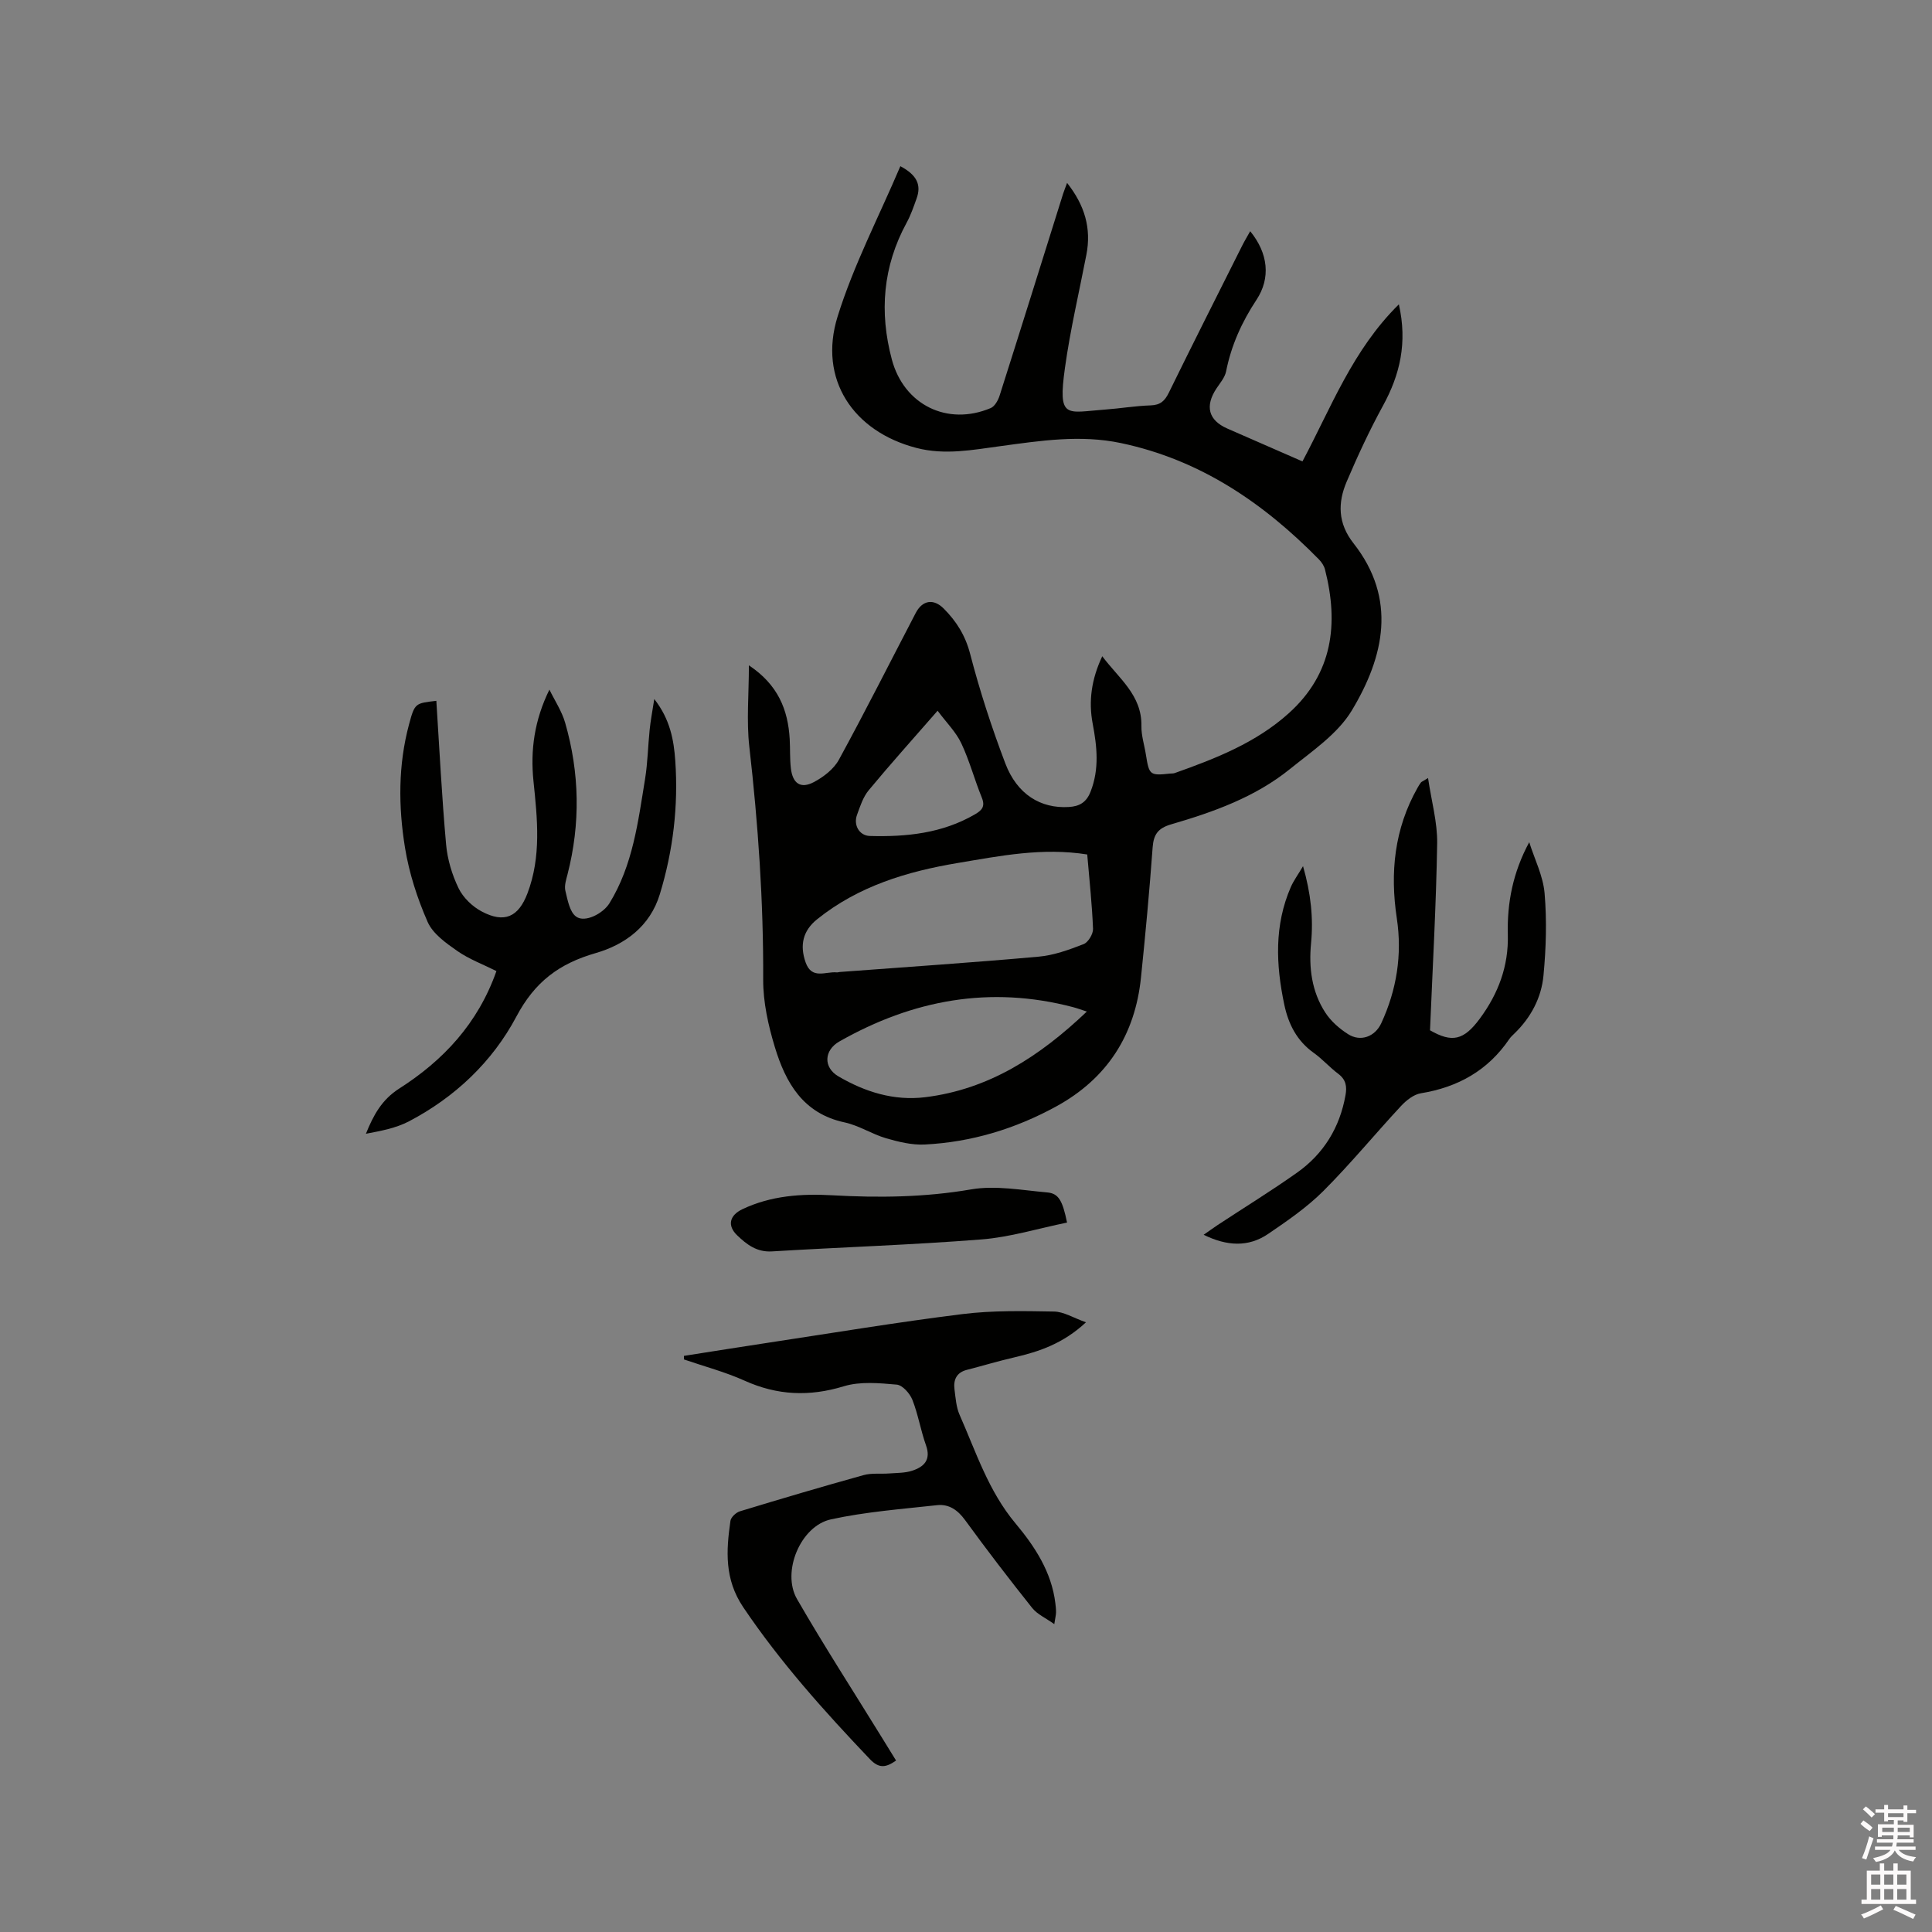
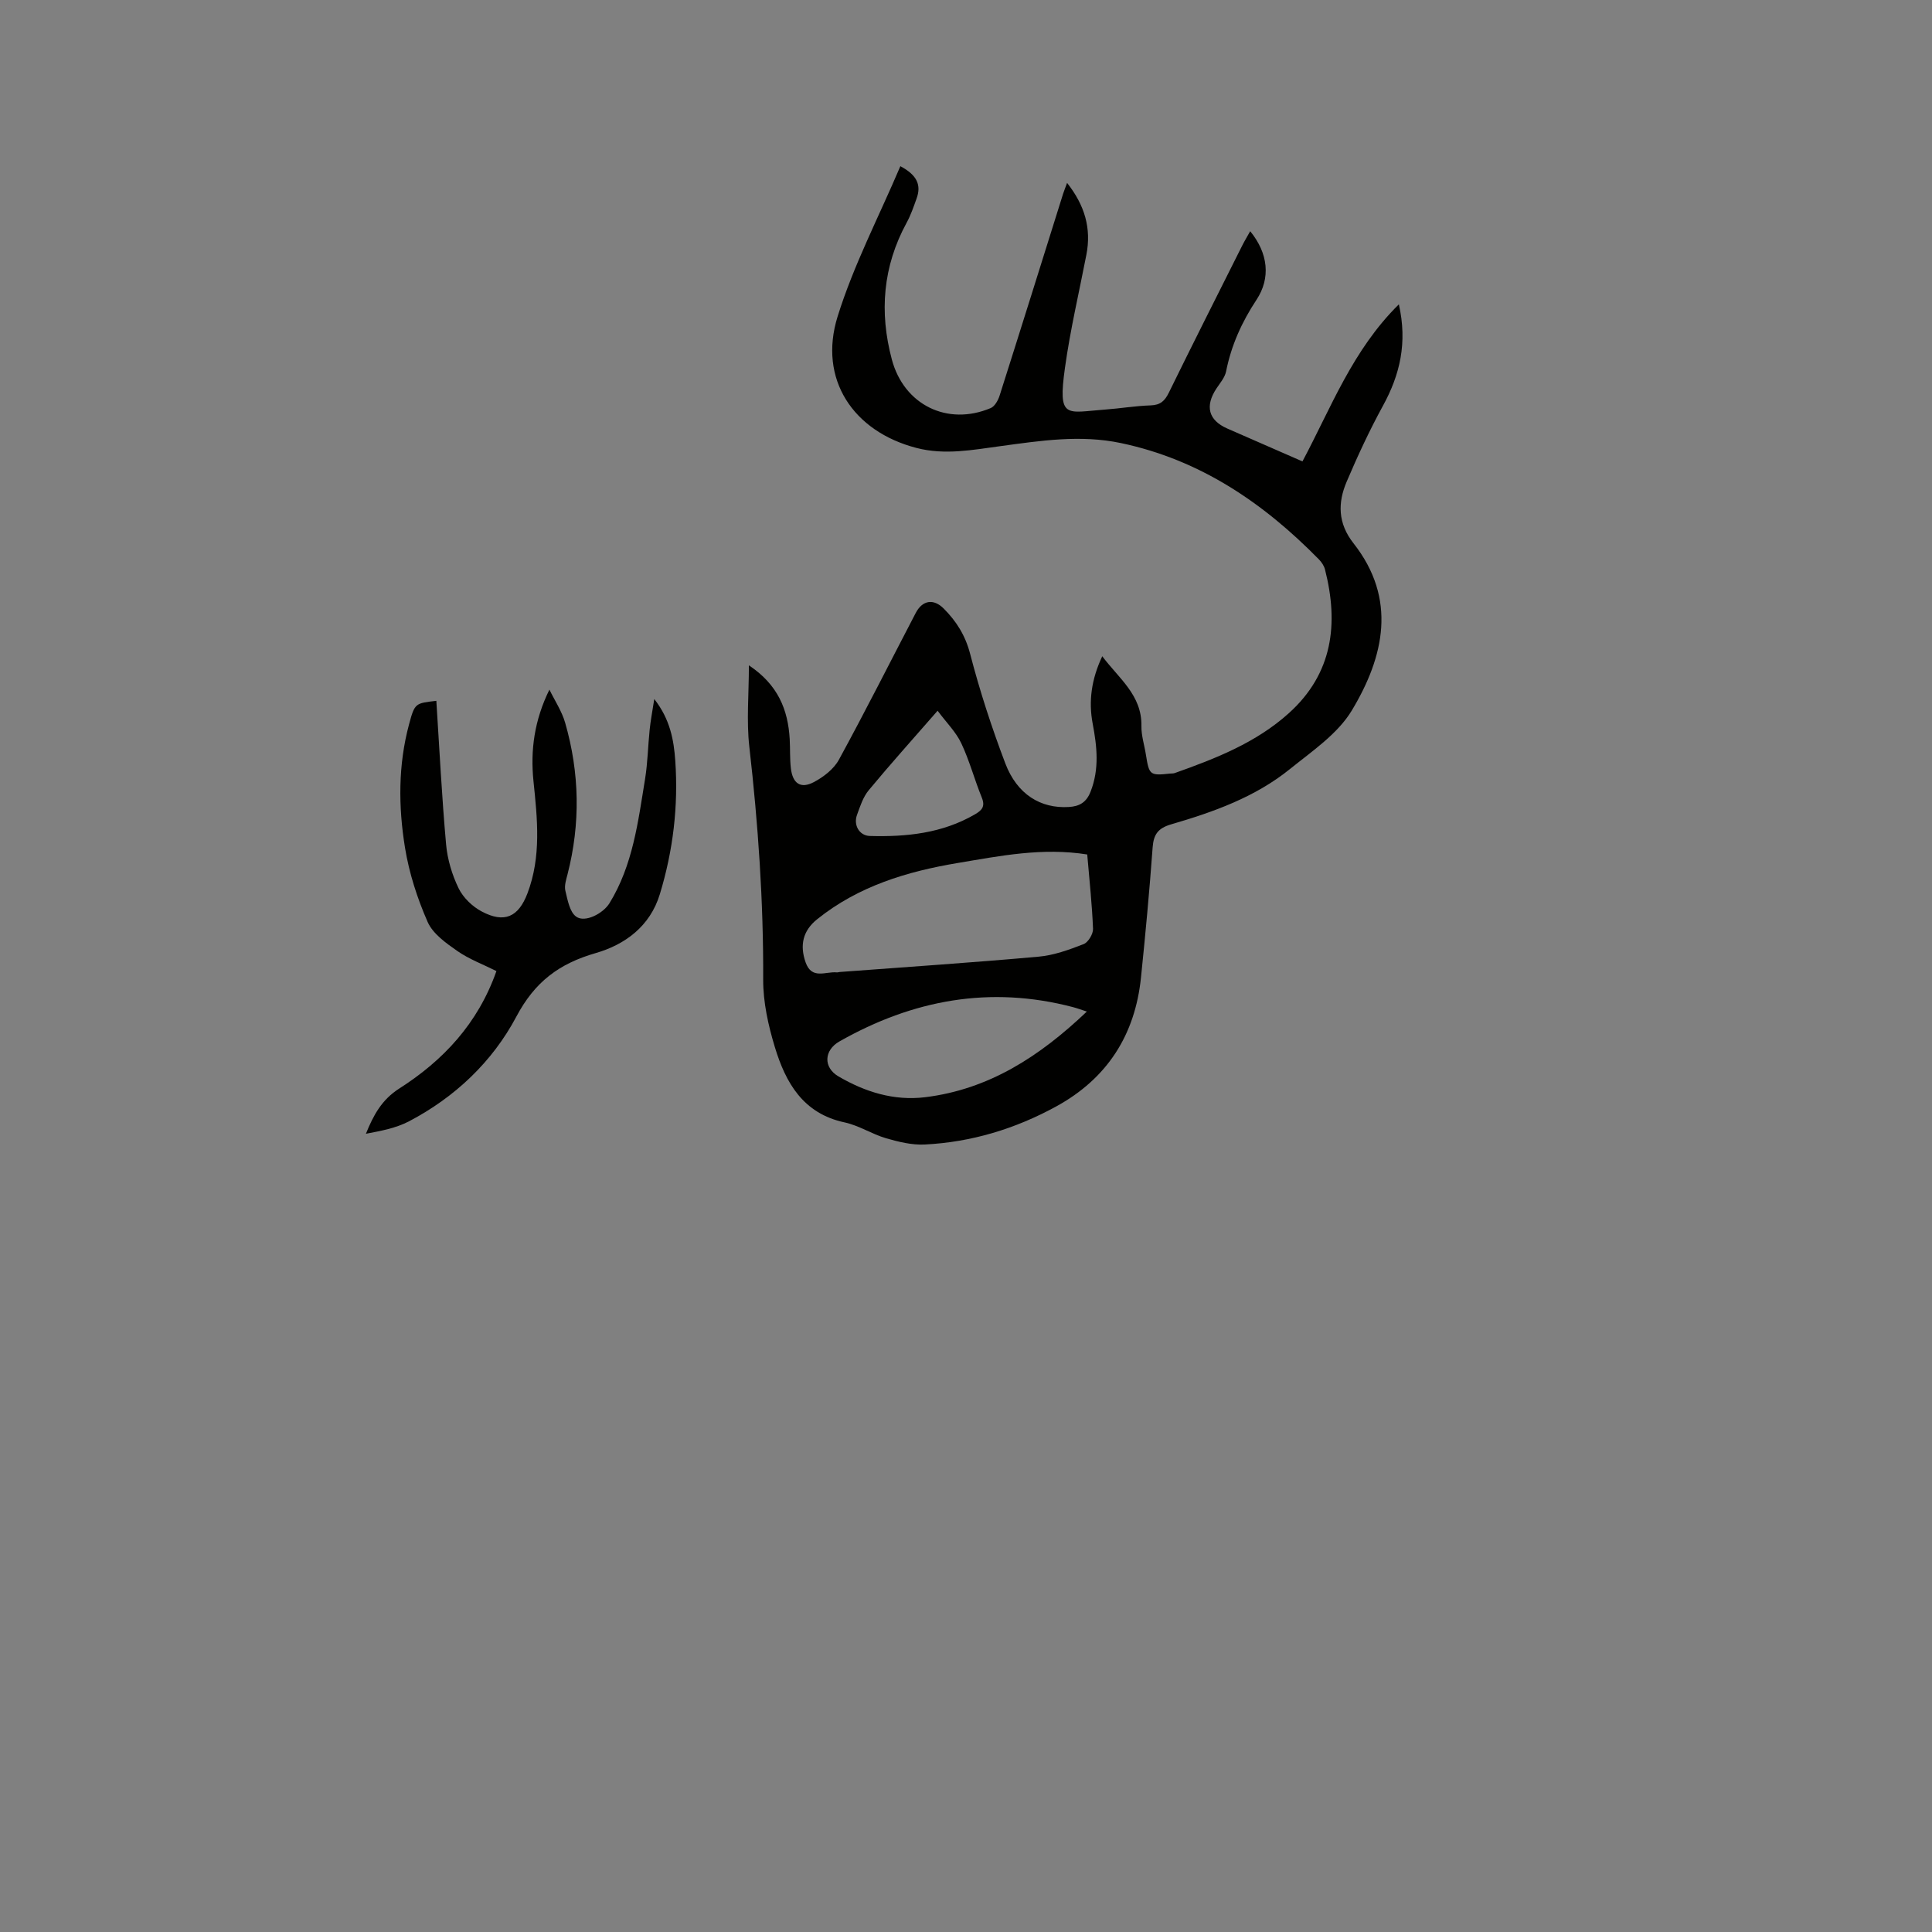
<svg xmlns="http://www.w3.org/2000/svg" enable-background="new 0 0 400 400" viewBox="0 0 400 400">
  <rect x="0" y="0" width="400" height="400" fill="#808080" stroke="none" />
-   <path d="m385.2 377.6.6-.7c.6.4 1.3.9 1.9 1.5l-.6.7c-.8-.5-1.4-1-1.9-1.5zm.3 7.1c.6-1.4 1.1-2.9 1.5-4.5.3.1.6.3.9.4-.5 1.4-1 2.9-1.5 4.4zm.2-10.1.6-.6c.7.5 1.3 1.1 1.9 1.6l-.7.7c-.6-.6-1.2-1.2-1.8-1.7zm8.4-.8h.8v.9h1.8v.7h-1.8v1.8h-.8v-.3h-1.2v.9h3.3v2.6h-.8v-.4h-2.5c0 .3 0 .6-.1.8h3.4v.7h-3.5c0 .3-.1.6-.1.8h4v.7h-3.5c.7.9 1.9 1.3 3.6 1.5-.2.2-.4.5-.6.9-1.9-.3-3.2-1.1-3.8-2.3-.5 1.1-1.8 2-3.9 2.4-.2-.3-.4-.5-.6-.8 1.9-.4 3.1-.9 3.6-1.7h-3.2v-.7h3.5c.1-.2.1-.5.2-.8h-3.3v-.7h3.4c0-.2 0-.5 0-.8h-2.4v.3h-.8v-2.6h3.3v-.9h-1.2v.3h-.8v-1.8h-1.8v-.7h1.8v-.9h.8v.9h3.2zm-4.4 5.5h2.4c0-.3 0-.6 0-.9h-2.4zm1.2-3.1h3.2v-.8h-3.2zm4.4 2.2h-2.4v.9h2.5v-.9z" fill="#fcfafa" />
-   <path d="m389.2 385.8h.9v1.5h1.9v-1.5h.9v1.5h2.7v6h1.1v.9h-11.3v-.9h1.1v-6h2.7zm.2 8.7.5.8c-1.2.6-2.5 1.3-4 1.9-.2-.3-.3-.6-.6-.8 1.6-.6 3-1.3 4.1-1.9zm-2-4.3h1.9v-2.1h-1.9zm0 3.1h1.9v-2.2h-1.9zm2.7-3.1h1.9v-2.1h-1.9zm0 3.1h1.9v-2.2h-1.9zm2.4 1.3c1.4.6 2.7 1.2 4.1 1.8l-.5.9c-1.5-.7-2.8-1.4-4.1-1.9zm2.2-6.5h-1.9v2.1h1.9zm-1.9 5.2h1.9v-2.2h-1.9z" fill="#fcfafa" />
  <g fill="#010100">
    <path d="m155.05 137.75c6.04 4.02 8.1 9.2 8.45 15.27.11 2.01.01 4.04.24 6.03.36 3.17 2.02 4.32 4.75 2.88 2.01-1.06 4.13-2.69 5.19-4.63 5.48-10.03 10.62-20.25 15.91-30.39 1.39-2.67 3.7-3.02 5.8-.91 2.64 2.65 4.48 5.57 5.47 9.39 1.99 7.66 4.46 15.24 7.27 22.64 2.45 6.46 7.34 9.4 13.15 9.05 2.23-.13 3.65-.97 4.51-3.17 1.84-4.68 1.34-9.33.44-14.07-.89-4.7-.25-9.24 1.98-13.97 3.46 4.62 8.22 8.04 8.11 14.44-.04 1.98.62 3.97.93 5.95.67 4.22.82 4.35 5 3.9.32-.03.66 0 .95-.1 8.48-3.01 16.86-6.28 23.66-12.42 9.08-8.2 10.33-18.48 7.47-29.72-.19-.76-.7-1.53-1.26-2.1-11.5-11.72-24.62-20.64-41.01-24.09-8.4-1.77-16.67-.48-24.95.64-5.78.78-11.48 1.89-17.33.38-13.17-3.4-20.39-14.26-16.37-27.2 3.3-10.62 8.53-20.63 13-31.14 3.49 1.85 4.37 3.92 3.35 6.72-.61 1.69-1.19 3.41-2.05 4.98-4.92 9.03-5.69 18.51-3.06 28.33 2.51 9.39 11.5 13.82 20.46 10.05.84-.35 1.54-1.61 1.85-2.59 4.43-13.92 8.78-27.86 13.15-41.8.19-.59.43-1.17.82-2.23 3.66 4.64 5.06 9.41 3.99 14.89-1.51 7.79-3.34 15.54-4.43 23.38-1.51 10.78.27 9.24 8.26 8.66 3.17-.23 6.32-.77 9.49-.87 2-.07 2.92-.92 3.76-2.64 4.98-10.17 10.09-20.28 15.17-30.41.5-1 1.08-1.95 1.67-3.01 3.73 4.57 4.28 9.7 1.29 14.22-3.02 4.57-5.21 9.41-6.28 14.8-.25 1.26-1.24 2.4-1.99 3.53-2.43 3.67-1.67 6.58 2.23 8.3 5.12 2.25 10.25 4.49 15.57 6.81 5.94-11.14 10.36-23.05 19.96-32.52 1.8 7.97.23 14.57-3.3 21.01-2.78 5.08-5.23 10.36-7.5 15.69-1.87 4.38-1.85 8.62 1.4 12.76 9.07 11.52 6.35 23.5-.34 34.62-2.92 4.86-8.23 8.43-12.81 12.13-7.2 5.82-15.83 8.9-24.59 11.45-2.7.79-3.64 2.05-3.84 4.79-.65 8.98-1.49 17.95-2.41 26.91-1.22 11.91-7 20.93-17.56 26.71-8.48 4.64-17.57 7.4-27.23 7.88-2.65.13-5.41-.55-8-1.3-2.93-.86-5.63-2.65-8.58-3.28-8.58-1.83-12.19-8.19-14.43-15.57-1.37-4.51-2.44-9.32-2.42-13.99.07-16.15-1.04-32.18-2.87-48.21-.61-5.38-.09-10.88-.09-16.86zm70.05 39.16c-9.31-1.48-18.06.3-26.79 1.76-10.53 1.76-20.61 4.8-29.14 11.66-2.91 2.34-3.64 5.31-2.38 8.91 1.28 3.64 4.15 1.86 6.44 2.08.21.02.42-.06.63-.08 13.72-1.03 27.45-1.94 41.15-3.17 3.17-.28 6.33-1.43 9.34-2.6.95-.37 1.99-2.1 1.95-3.17-.2-5.05-.75-10.09-1.2-15.39zm-.08 32.52c-1.3-.42-2.08-.71-2.89-.92-17.12-4.49-33.14-1.52-48.34 7.11-3.19 1.81-3.39 5.37-.19 7.24 5.51 3.22 11.48 5.09 17.91 4.31 13.19-1.61 23.71-8.41 33.51-17.74zm-30.9-62.28c-5.17 5.93-9.82 11.1-14.26 16.46-1.17 1.41-1.79 3.34-2.43 5.12-.77 2.12.5 4.29 2.67 4.35 7.57.21 14.97-.55 21.72-4.46 1.47-.85 2.21-1.63 1.45-3.49-1.51-3.7-2.54-7.63-4.24-11.23-1.1-2.34-3.07-4.28-4.91-6.75z" />
-     <path d="m141.6 280.72c5.81-.91 11.62-1.84 17.43-2.72 13.4-2.03 26.78-4.26 40.22-5.93 6.25-.78 12.64-.64 18.97-.53 2.02.03 4.02 1.31 6.62 2.23-4.72 4.39-9.65 6.06-14.84 7.26-3.29.76-6.54 1.74-9.81 2.58-2.16.55-2.83 2.07-2.57 4.06.23 1.78.35 3.67 1.06 5.27 3.4 7.7 5.97 15.77 11.56 22.45 3.99 4.77 7.48 10.06 8.26 16.55.08.63.15 1.26.14 1.89-.01.52-.14 1.04-.36 2.43-1.78-1.27-3.52-2.03-4.57-3.34-4.75-5.96-9.4-12.02-13.89-18.19-1.54-2.11-3.36-3.37-5.82-3.1-7.35.81-14.78 1.37-21.97 2.94-6.3 1.37-10.25 10.89-7.02 16.49 5.55 9.63 11.59 18.97 17.42 28.43 1 1.62 1.99 3.23 3.09 5.01-2.02 1.41-3.47 1.76-5.42-.29-9.43-9.91-18.53-20.04-26.22-31.45-3.91-5.8-3.54-11.69-2.65-17.88.11-.76 1.16-1.74 1.96-1.98 8.5-2.59 17.03-5.11 25.59-7.49 1.69-.47 3.57-.21 5.36-.35 1.58-.12 3.23-.08 4.7-.56 2.45-.79 3.96-2.24 2.88-5.26-1.1-3.08-1.62-6.38-2.82-9.42-.52-1.32-2.05-3.05-3.25-3.15-3.63-.32-7.55-.69-10.94.34-7.14 2.18-13.77 1.9-20.56-1.16-4.02-1.81-8.35-2.95-12.54-4.39 0-.25 0-.5-.01-.74z" />
    <path d="m135.46 144.73c3.28 4.19 4.05 8.48 4.35 12.79.65 9.38-.45 18.6-3.2 27.62-2.03 6.68-7.27 10.45-13.26 12.18-7.61 2.19-12.63 5.96-16.45 13.17-4.95 9.33-12.7 16.68-22.23 21.67-2.69 1.41-5.82 1.99-8.91 2.57 1.57-3.9 3.31-7.07 6.9-9.36 9.1-5.81 16.29-13.45 20.12-24.32-2.77-1.39-5.67-2.46-8.13-4.18-2.34-1.63-5.05-3.56-6.12-6.01-2.14-4.88-3.83-10.11-4.68-15.36-1.38-8.49-1.43-17.11.84-25.54 1.18-4.39 1.28-4.36 5.65-4.86.64 9.91 1.13 19.84 2.02 29.74.28 3.09 1.23 6.28 2.59 9.07.94 1.94 2.85 3.78 4.78 4.8 4.71 2.5 7.61 1.14 9.47-3.74 2.9-7.62 2.06-15.44 1.25-23.25-.66-6.42.19-12.61 3.3-18.94 1.11 2.28 2.57 4.46 3.26 6.86 2.99 10.39 3.19 20.87.49 31.38-.29 1.12-.7 2.38-.44 3.43.46 1.89.88 4.36 2.23 5.33 1.83 1.32 5.58-.65 6.89-2.77 4.86-7.9 5.93-16.9 7.38-25.77.54-3.33.59-6.74.94-10.11.19-1.93.57-3.85.96-6.4z" />
-     <path d="m295.66 161.08c.72 4.85 1.96 9.21 1.89 13.55-.21 12.8-.94 25.6-1.48 38.68 4.55 2.61 6.97 2.1 10.3-2.4 3.83-5.19 5.98-10.85 5.81-17.42-.17-6.53 1.04-12.85 4.43-19.12 1.11 3.52 2.87 6.97 3.18 10.56.48 5.64.31 11.4-.23 17.05-.43 4.59-2.6 8.69-6 11.98-.38.37-.78.73-1.08 1.17-4.42 6.49-10.61 9.97-18.3 11.22-1.48.24-3.01 1.45-4.09 2.61-5.41 5.82-10.47 11.99-16.08 17.6-3.4 3.4-7.47 6.2-11.47 8.92-4.09 2.78-8.53 2.52-13.34.17 1.12-.78 2.01-1.43 2.93-2.04 5.48-3.61 11.08-7.05 16.43-10.84 5.5-3.9 8.82-9.32 10.01-16.01.33-1.82.1-3.24-1.5-4.44-1.78-1.33-3.27-3.05-5.07-4.33-3.51-2.5-5.26-5.98-6.11-10.03-1.73-8.22-2.09-16.38 1.36-24.31.57-1.31 1.45-2.49 2.53-4.32 1.63 5.69 2.16 10.77 1.66 15.96-.49 5.08.14 10.01 2.94 14.34 1.15 1.78 2.92 3.34 4.74 4.49 2.57 1.63 5.56.52 6.85-2.26 3.2-6.9 4.36-14.2 3.23-21.7-1.44-9.52-.51-18.58 4.29-27.06.21-.37.42-.74.68-1.07.09-.15.31-.22 1.49-.95z" />
-     <path d="m220.92 253.12c-6.02 1.23-11.82 3.03-17.72 3.49-14.43 1.14-28.92 1.6-43.37 2.48-3.16.19-5.23-1.44-7.2-3.32-2.1-2.01-1.61-4.14 1.08-5.42 5.91-2.81 12.25-3.24 18.61-2.88 9.63.54 19.14.43 28.74-1.22 5.07-.87 10.51.17 15.76.63 2.35.21 3.17 1.68 4.1 6.24z" />
  </g>
</svg>